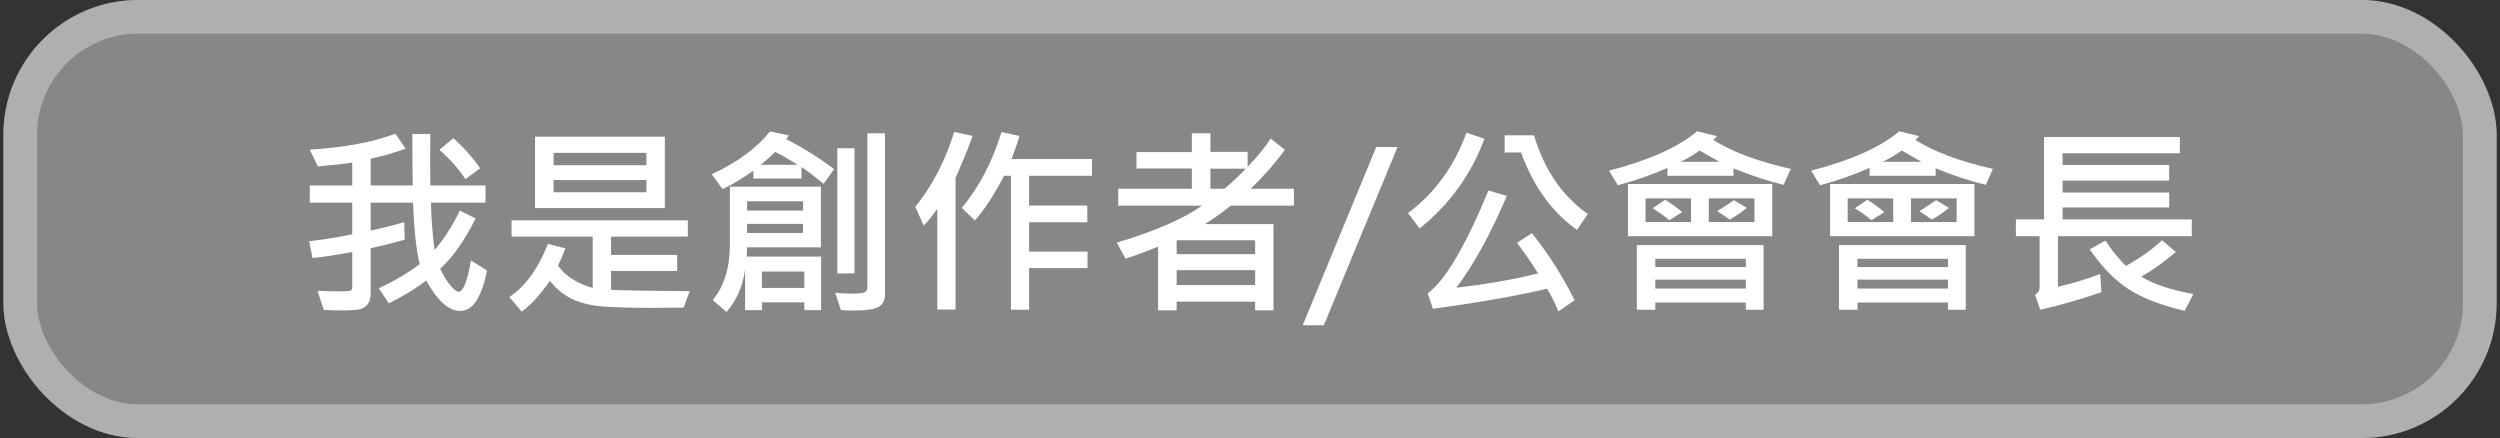
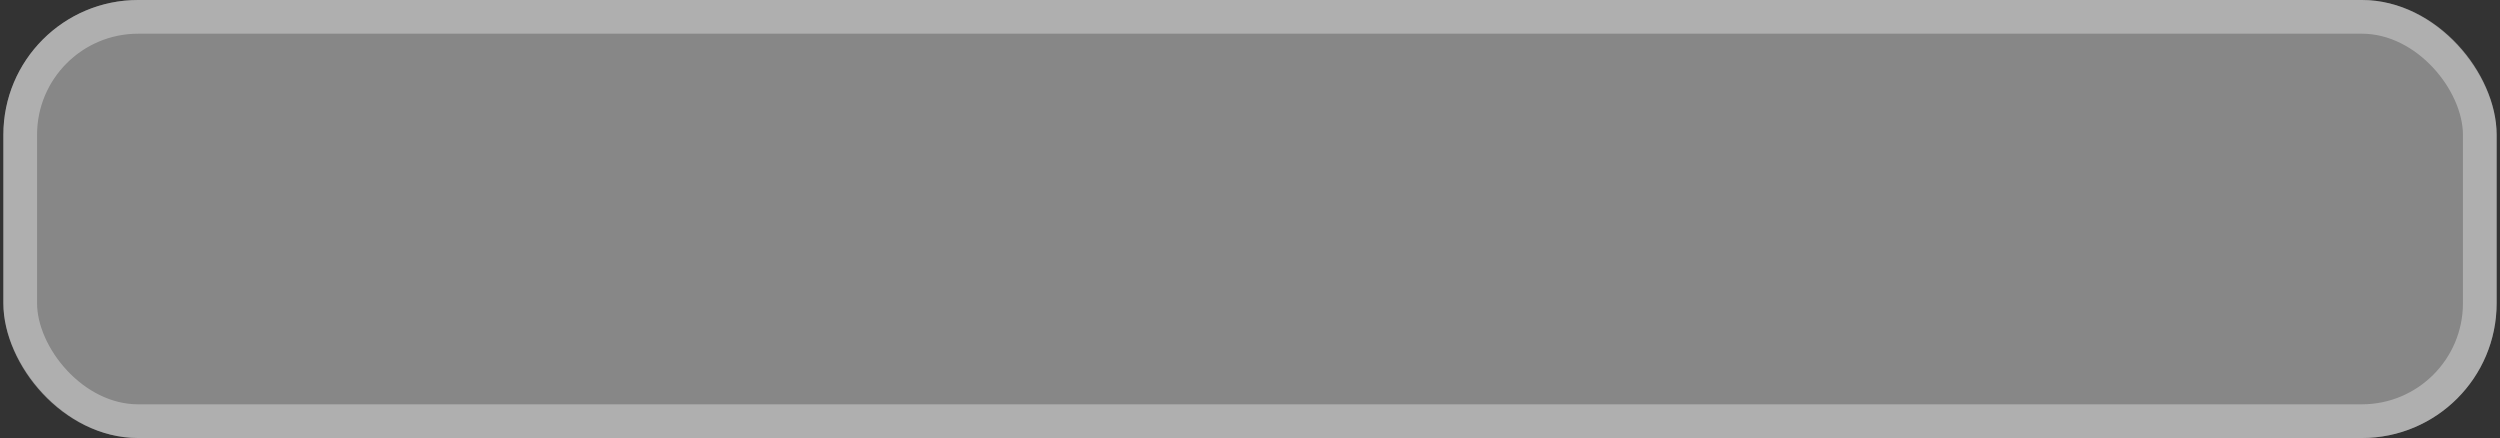
<svg xmlns="http://www.w3.org/2000/svg" width="371" height="65" viewBox="0 0 371 65" fill="none">
  <rect x="0" y="0" width="371" height="65" fill="#333333" stroke="none" />
  <rect x="0.5" width="370" height="65" rx="20" fill="#878787" />
-   <path d="M72.282 40.149C71.892 42.054 71.374 43.528 70.73 44.573C70.095 45.618 69.274 46.141 68.269 46.141C66.589 46.141 64.919 44.642 63.259 41.644C61.579 42.894 59.728 44.017 57.707 45.013L56.213 42.786C58.527 41.702 60.554 40.506 62.292 39.197C61.804 37.312 61.467 34.27 61.281 30.071H55.012V34.217C56.506 33.914 58.166 33.494 59.992 32.957L60.051 35.565C58.244 36.092 56.565 36.512 55.012 36.824V43.475C55.012 44.236 54.855 44.803 54.543 45.174C54.23 45.545 53.835 45.784 53.356 45.892C52.878 46.009 52.019 46.067 50.778 46.067C49.851 46.067 48.942 46.043 48.054 45.994L47.116 43.152C48.464 43.211 49.567 43.24 50.427 43.24C51.345 43.24 51.882 43.201 52.038 43.123C52.194 43.035 52.273 42.855 52.273 42.581V37.395C50.124 37.806 48.156 38.103 46.369 38.289L45.886 35.799C47.819 35.584 49.948 35.242 52.273 34.773V30.071H45.974V27.523H52.273V24.124C50.925 24.329 49.226 24.52 47.175 24.695L45.974 22.205C51.042 21.902 55.275 21.116 58.674 19.847L60.197 22.059C58.303 22.732 56.574 23.23 55.012 23.553V27.523H61.252C61.213 26.311 61.193 23.763 61.193 19.876H63.859C63.83 22.474 63.83 25.023 63.859 27.523H72.048V30.071H63.947C64.016 32.562 64.196 34.9 64.489 37.088C65.876 35.496 67.126 33.548 68.239 31.243L70.583 32.415C68.952 35.687 67.199 38.177 65.324 39.886C65.9 41.058 66.433 41.917 66.921 42.464C67.419 43.011 67.8 43.284 68.064 43.284C68.747 43.284 69.357 41.741 69.894 38.655L72.282 40.149ZM71.242 24.974L69.074 26.585C68 24.983 66.711 23.533 65.207 22.234L67.272 20.506C68.806 21.854 70.129 23.343 71.242 24.974ZM98.664 30.877H79.401V20.286H98.664V30.877ZM95.925 24.52V22.689H82.155V24.52H95.925ZM95.925 28.533V26.717H82.155V28.533H95.925ZM102.355 43.211L101.447 45.643C99.553 45.672 97.956 45.687 96.657 45.687C93.884 45.687 91.555 45.623 89.67 45.496C87.785 45.369 86.193 44.993 84.894 44.368C83.606 43.733 82.512 42.835 81.613 41.673C80.139 43.782 78.742 45.306 77.424 46.243L75.593 44.075C77.946 42.513 79.856 39.886 81.32 36.194L83.898 36.853C83.606 37.684 83.244 38.533 82.814 39.402C83.84 40.926 85.554 42.034 87.956 42.727V35.11H75.915V32.708H102.077V35.11H90.681V37.835H100.495V40.208H90.681V43.006C92.565 43.103 96.457 43.172 102.355 43.211ZM123.771 25.091L122.233 27.273C120.642 25.984 119.543 25.154 118.938 24.783V26.497H111.804V25.325C110.173 26.487 108.649 27.4 107.233 28.064L105.622 25.867C109.45 24.07 112.331 21.951 114.265 19.51L117.048 20.081C116.96 20.286 116.828 20.477 116.652 20.652C119.182 21.932 121.555 23.411 123.771 25.091ZM118.366 24.461C117.175 23.689 116.057 23.05 115.012 22.542C114.553 23.05 113.85 23.689 112.902 24.461H118.366ZM131.33 43.724C131.33 44.544 131.027 45.14 130.422 45.511C129.826 45.892 128.562 46.082 126.628 46.082C126.052 46.082 125.437 46.062 124.782 46.023L123.947 43.445C124.885 43.533 125.72 43.577 126.452 43.577C127.497 43.577 128.137 43.499 128.371 43.343C128.605 43.177 128.723 42.923 128.723 42.581V19.773H131.33V43.724ZM126.804 40.574H124.255V22H126.804V40.574ZM121.853 46.023H119.362V44.866H113.093V46.023H110.573V40.003C110.202 42.542 109.279 44.642 107.805 46.302L105.769 44.529C107.468 42.478 108.317 39.71 108.317 36.224V27.698H121.823V36.707H110.866C110.866 37.039 110.847 37.498 110.808 38.084H121.853V46.023ZM119.172 31.243V29.866H110.866V31.243H119.172ZM119.172 34.568V33.221H110.866V34.568H119.172ZM119.362 42.727V40.296H113.063V42.727H119.362ZM144.323 20.169C143.894 21.39 143.479 22.479 143.078 23.436L141.804 26.409V45.935H139.094V30.994C138.322 32.068 137.653 32.898 137.087 33.484L135.827 30.701C138.317 27.635 140.246 23.924 141.613 19.568L144.323 20.169ZM162.048 26.087H152.717V30.496H161.359V32.986H152.717V37.337H161.389V39.783H152.717V45.965H150.021V26.087H148.996C147.551 28.89 146.11 31.097 144.675 32.708L142.727 30.848C145.314 27.742 147.277 23.992 148.615 19.598L151.281 20.169C151.135 20.774 150.744 21.917 150.109 23.597H162.048V26.087ZM192.019 30.525H182.629C181.262 31.619 179.992 32.527 178.82 33.25H188.986V46.053H186.262V44.764H174.616V46.053H171.862V36.605C170.319 37.239 168.708 37.84 167.028 38.406L165.739 36.004C171.394 34.315 175.603 32.488 178.366 30.525H165.944V28.006H176.872V25.003H168.654V22.571H176.872V19.773H179.626V22.542H185.148V24.754C186.535 23.328 187.678 21.932 188.576 20.564L190.671 22.234C189.196 24.266 187.507 26.189 185.603 28.006H192.019V30.525ZM184.885 25.032H179.626V28.006H181.735C182.976 26.932 184.025 25.94 184.885 25.032ZM186.262 37.718V35.652H174.616V37.718H186.262ZM186.262 42.303V40.091H174.616V42.303H186.262ZM207.399 21.81L196.457 48.265H193.322L204.235 21.81H207.399ZM220.29 20.594C218.337 25.877 215.129 30.315 210.666 33.909L208.952 31.624C212.966 28.606 215.856 24.627 217.624 19.686L220.29 20.594ZM235.627 31.756L234.03 34.114C230.319 31.487 227.551 27.659 225.725 22.63H223.293V20.081H227.644C229.177 25.198 231.838 29.09 235.627 31.756ZM233.664 44.559L231.276 46.214C230.72 44.905 230.158 43.782 229.592 42.845C224.973 43.929 219.323 44.92 212.644 45.818L211.867 43.533C214.436 41.678 217.443 36.59 220.891 28.27L223.615 29.075C221.184 34.769 218.684 39.31 216.115 42.698C220.617 42.181 224.66 41.473 228.244 40.574C227.639 39.529 226.599 38.016 225.124 36.033L227.336 34.598C229.826 37.723 231.936 41.043 233.664 44.559ZM265.744 25.061L264.689 27.435C262.238 26.829 259.758 26.009 257.248 24.974V26.087H247.448V24.915C245.134 25.94 242.683 26.8 240.095 27.493L238.776 25.325C244.685 23.802 249.045 21.854 251.857 19.48L254.787 20.198C254.582 20.452 254.401 20.643 254.245 20.77C257.028 22.527 260.861 23.958 265.744 25.061ZM255.153 24.007C253.542 23.108 252.561 22.552 252.209 22.337C251.389 22.952 250.451 23.509 249.396 24.007H255.153ZM263.005 35.052H241.589V27.303H263.005V35.052ZM260.368 32.957V29.441H253.586V32.957H260.368ZM259.226 30.848C258.562 31.404 257.722 31.985 256.706 32.591L254.846 31.331C256.018 30.589 256.838 30.047 257.307 29.705L259.226 30.848ZM250.949 32.957V29.441H244.196V32.957H250.949ZM249.631 31.477L247.741 32.679C247.019 32.073 246.188 31.482 245.251 30.906L247.111 29.646C247.727 29.988 248.566 30.599 249.631 31.477ZM261.716 45.965H259.079V44.895H245.646V45.965H242.907V36.37H261.716V45.965ZM259.079 39.637V38.406H245.646V39.637H259.079ZM259.079 42.815V41.497H245.646V42.815H259.079ZM295.744 25.061L294.689 27.435C292.238 26.829 289.758 26.009 287.248 24.974V26.087H277.448V24.915C275.134 25.94 272.683 26.8 270.095 27.493L268.776 25.325C274.685 23.802 279.045 21.854 281.857 19.48L284.787 20.198C284.582 20.452 284.401 20.643 284.245 20.77C287.028 22.527 290.861 23.958 295.744 25.061ZM285.153 24.007C283.542 23.108 282.561 22.552 282.209 22.337C281.389 22.952 280.451 23.509 279.396 24.007H285.153ZM293.005 35.052H271.589V27.303H293.005V35.052ZM290.368 32.957V29.441H283.586V32.957H290.368ZM289.226 30.848C288.562 31.404 287.722 31.985 286.706 32.591L284.846 31.331C286.018 30.589 286.838 30.047 287.307 29.705L289.226 30.848ZM280.949 32.957V29.441H274.196V32.957H280.949ZM279.631 31.477L277.741 32.679C277.019 32.073 276.188 31.482 275.251 30.906L277.111 29.646C277.727 29.988 278.566 30.599 279.631 31.477ZM291.716 45.965H289.079V44.895H275.646V45.965H272.907V36.37H291.716V45.965ZM289.079 39.637V38.406H275.646V39.637H289.079ZM289.079 42.815V41.497H275.646V42.815H289.079ZM325.261 35.052H305.397V42.552C307.233 42.161 309.323 41.531 311.667 40.662L311.857 43.357C308.645 44.461 305.612 45.33 302.761 45.965L302.014 43.753C302.453 43.489 302.673 43.128 302.673 42.669V35.052H299.157V32.562H303.332V20.345H323.488V22.747H306.086V24.49H321.906V26.805H306.086V28.577H321.906V30.789H306.086V32.562H325.261V35.052ZM325.495 43.636L324.206 46.126C320.612 45.276 317.805 44.183 315.783 42.845C313.762 41.507 311.872 39.559 310.114 37L312.458 35.711C313.269 37 314.274 38.25 315.476 39.461C317.644 38.26 319.436 36.99 320.852 35.652L322.888 37.395C321.042 38.968 319.333 40.184 317.761 41.043C319.577 42.166 322.155 43.03 325.495 43.636Z" fill="white" />
  <rect x="3" y="2.5" width="365" height="60" rx="17.5" stroke="#D9D9D9" stroke-opacity="0.5" stroke-width="5" />
</svg>